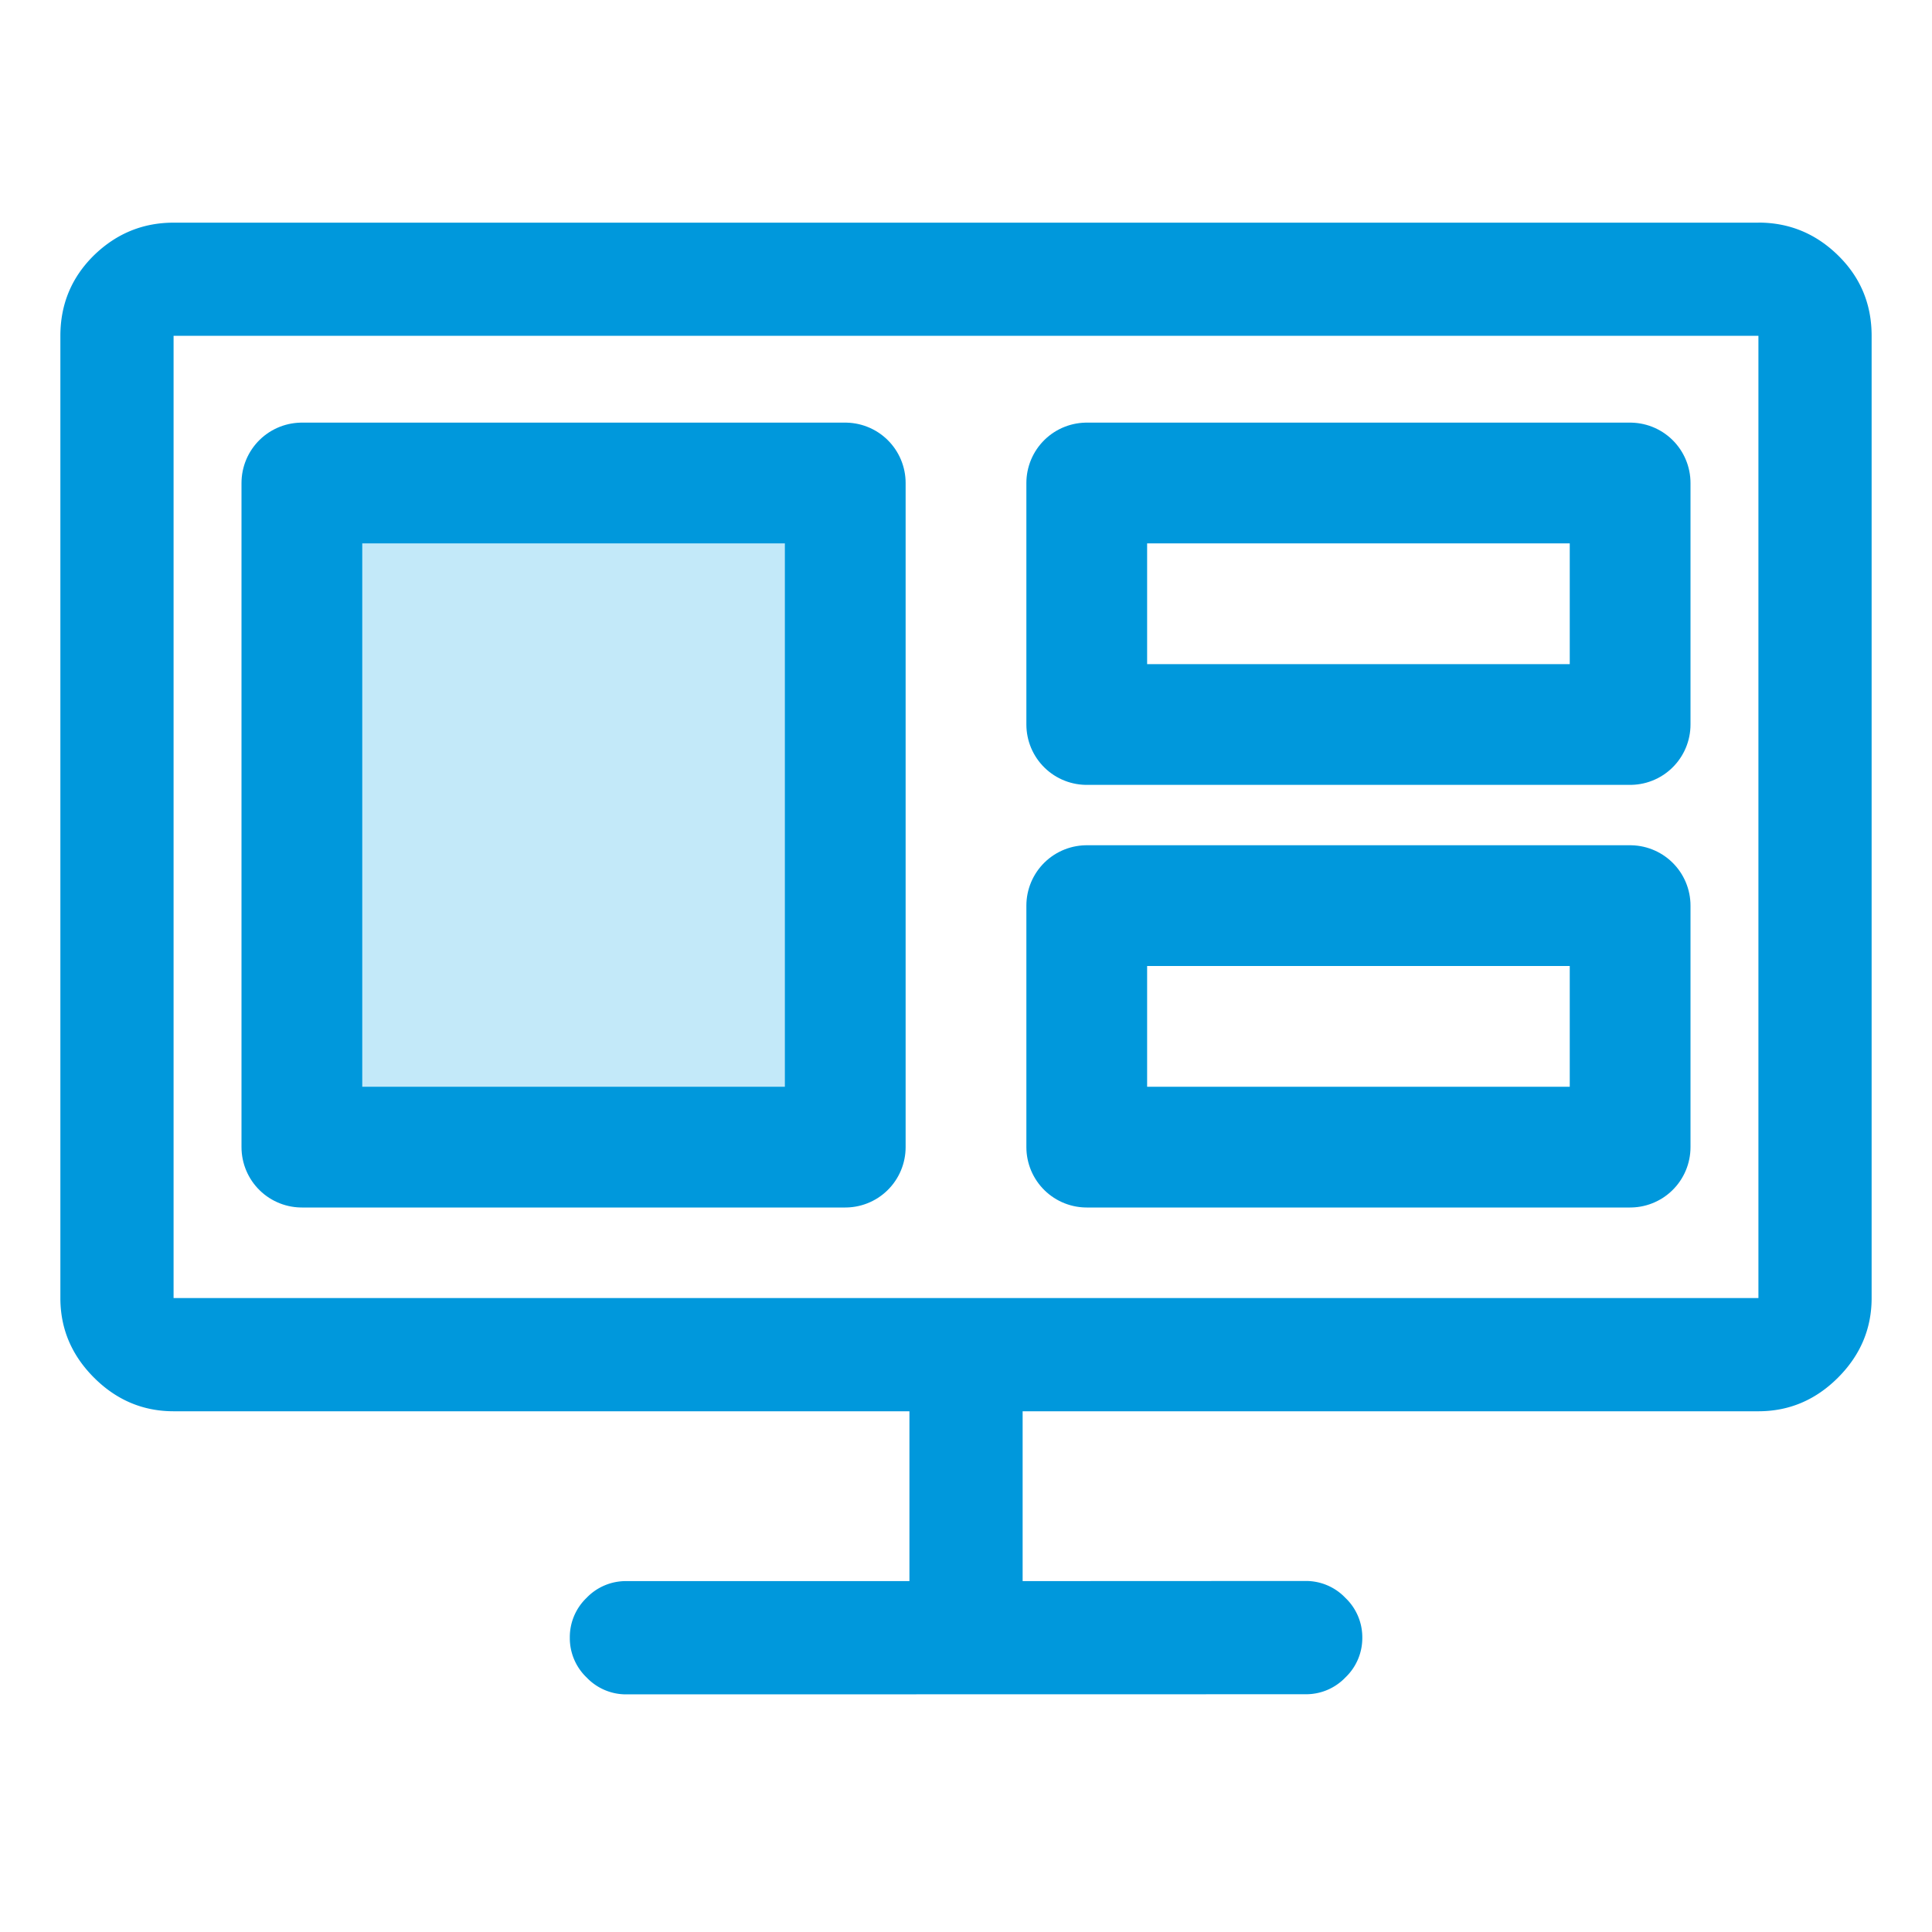
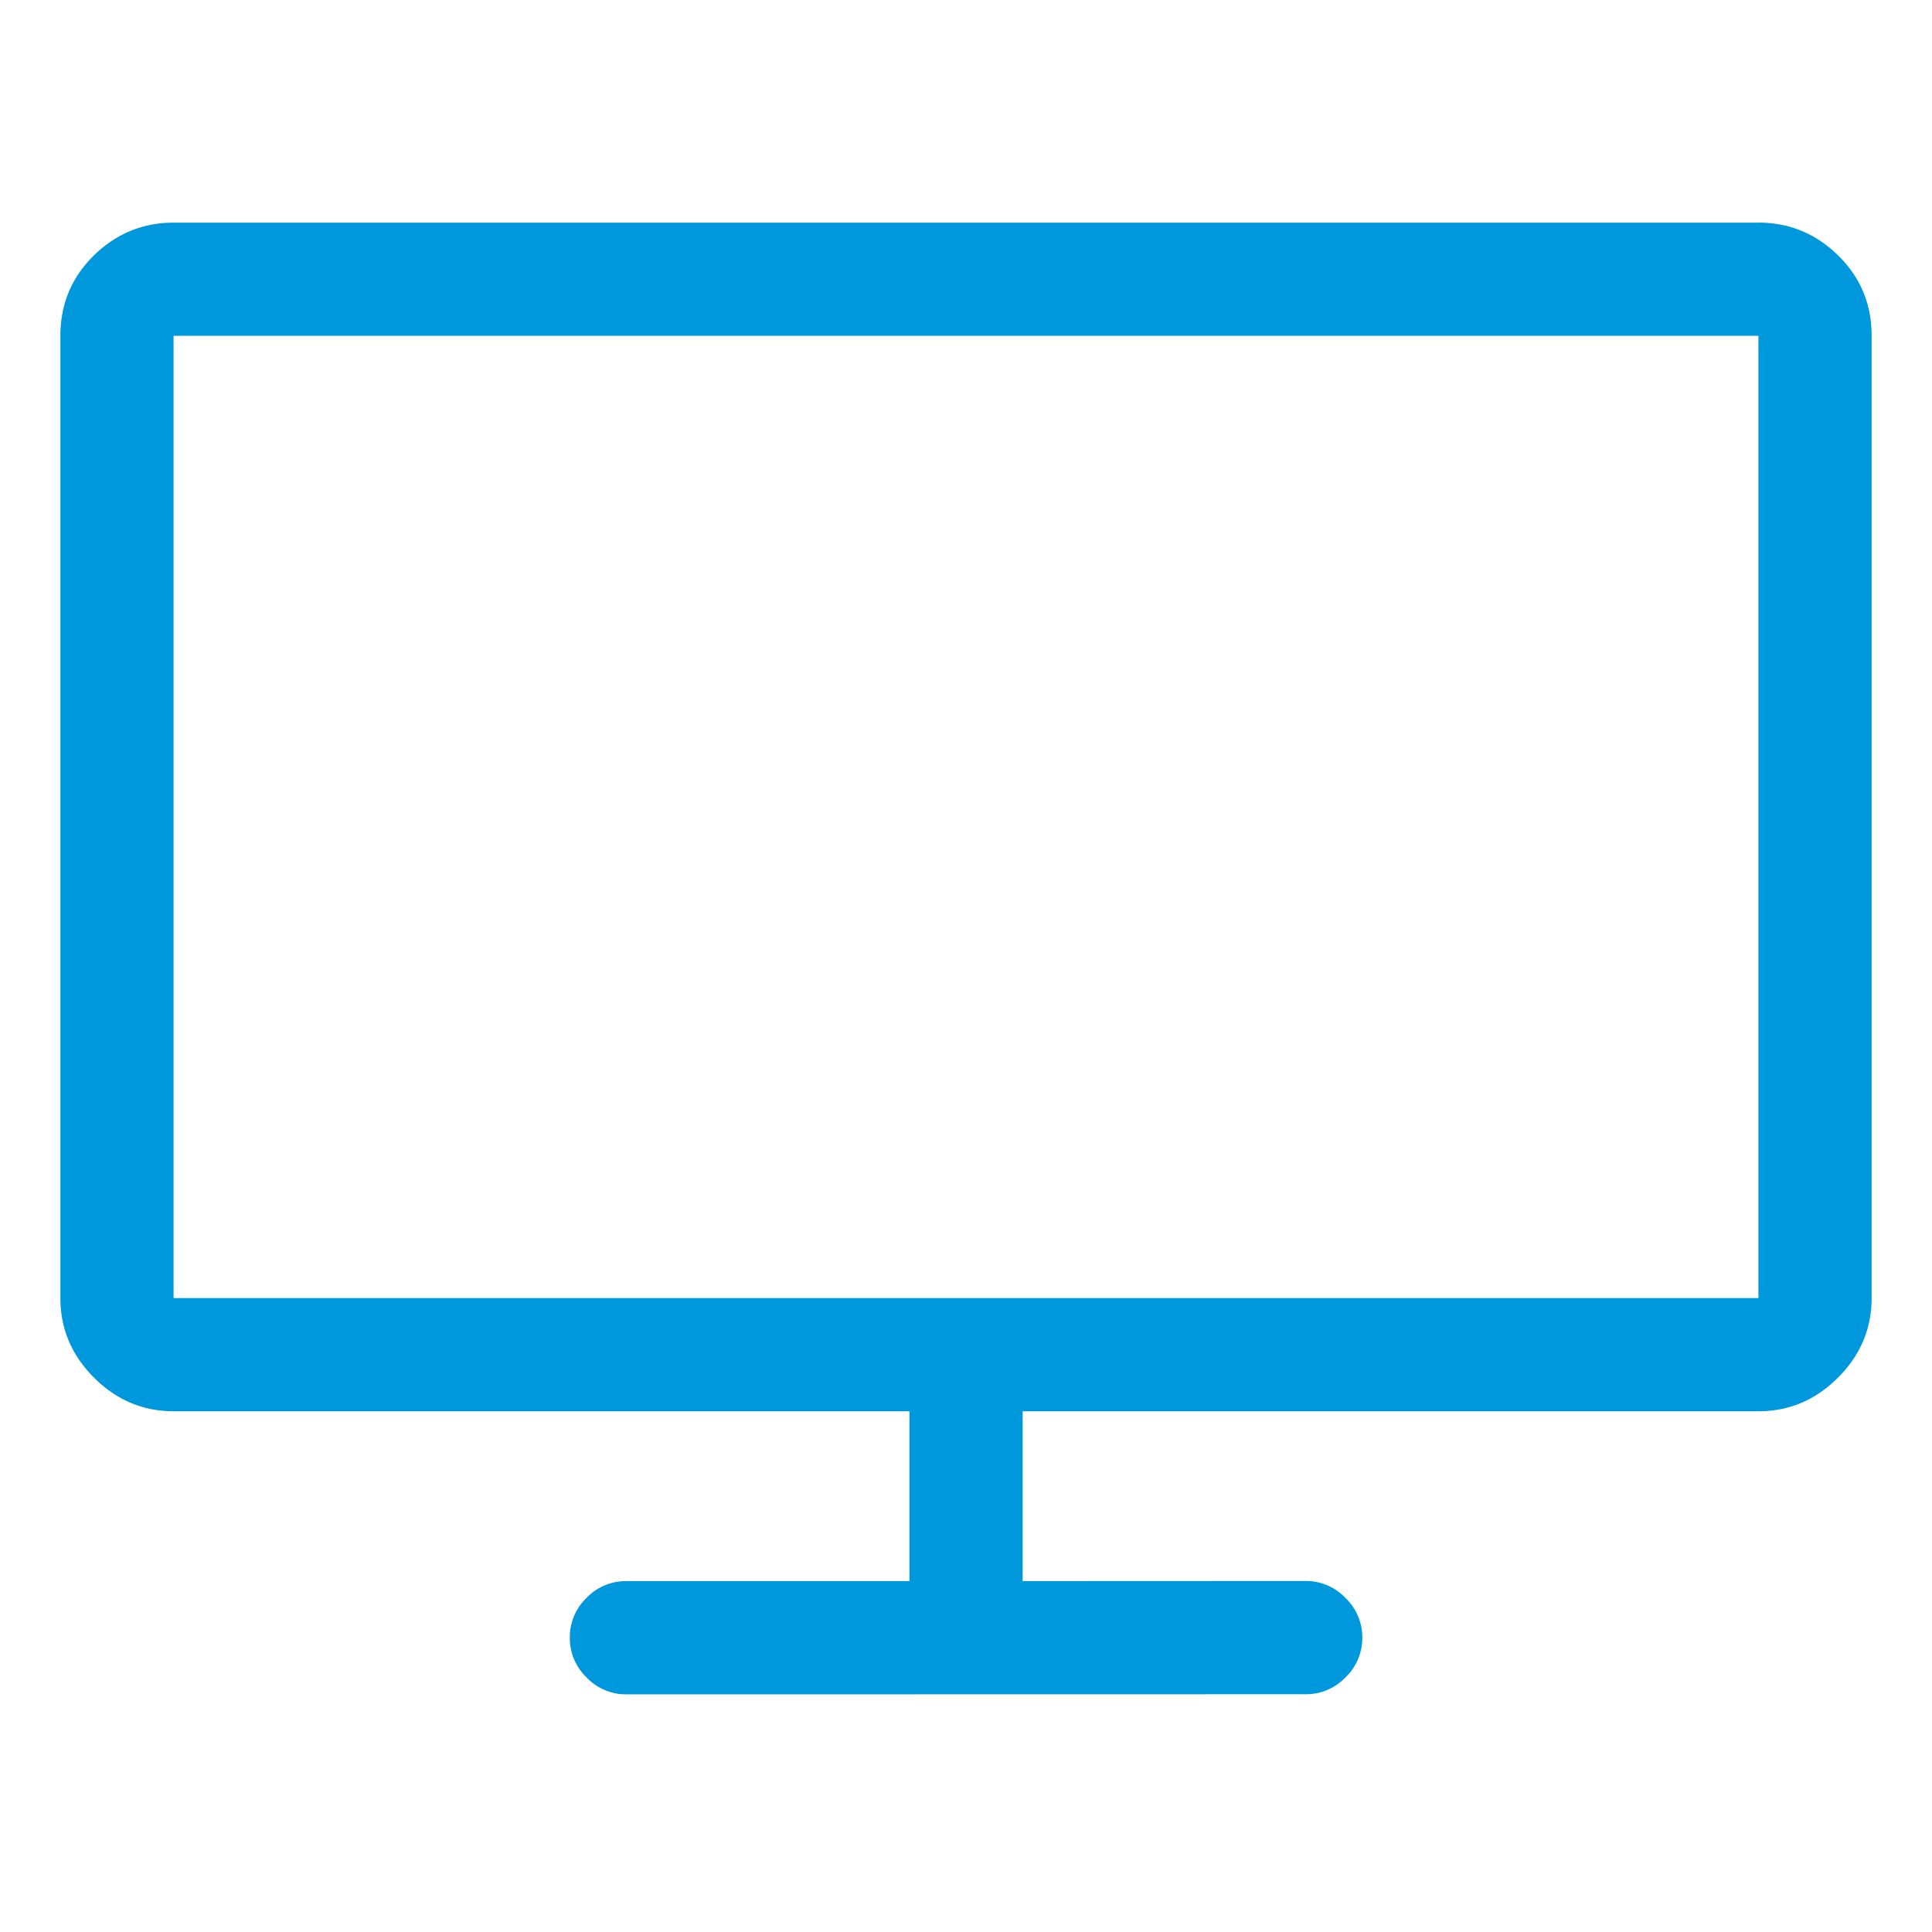
<svg xmlns="http://www.w3.org/2000/svg" width="32" height="32" viewBox="0 0 32 32" version="1.1">
  <title>icon-website-xs</title>
  <g id="Home-Page" stroke="none" stroke-width="1" fill="none" fill-rule="evenodd">
    <g id="icon-website-xs">
      <g id="Group-47">
        <path d="M28.125.688H1.875c-.508 0-.947.18-1.318.54C.187 1.592 0 2.036 0 2.564V18.5c0 .508.186.947.557 1.318.37.37.81.557 1.318.557h12.188v2.813H9.375a.9.9 0 0 0-.66.278.9.9 0 0 0-.277.66.9.9 0 0 0 .278.658.9.9 0 0 0 .66.28l11.25-.002a.9.9 0 0 0 .658-.278.9.9 0 0 0 .28-.66.9.9 0 0 0-.28-.658.9.9 0 0 0-.66-.28l-4.686.002v-2.813h12.187c.508 0 .947-.186 1.318-.557.37-.37.557-.81.557-1.318V2.562c0-.527-.186-.97-.557-1.333-.37-.362-.81-.542-1.318-.542zm0 17.812H1.875V2.562h26.25V18.5z" id="-copy" fill="#0098DC" transform="translate(1 3)" />
-         <path id="Rectangle-328" stroke="#0098DC" stroke-width="2" stroke-linejoin="round" d="M18 8h9v4h-9z" />
-         <path id="Rectangle-328-Copy-2" stroke="#0098DC" stroke-width="2" stroke-linejoin="round" d="M18 15h9v4h-9z" />
-         <path id="Rectangle-328-Copy" stroke="#0098DC" stroke-width="2" stroke-linejoin="round" fill="#C3E9F9" d="M5 8h9v11H5z" />
      </g>
    </g>
  </g>
</svg>